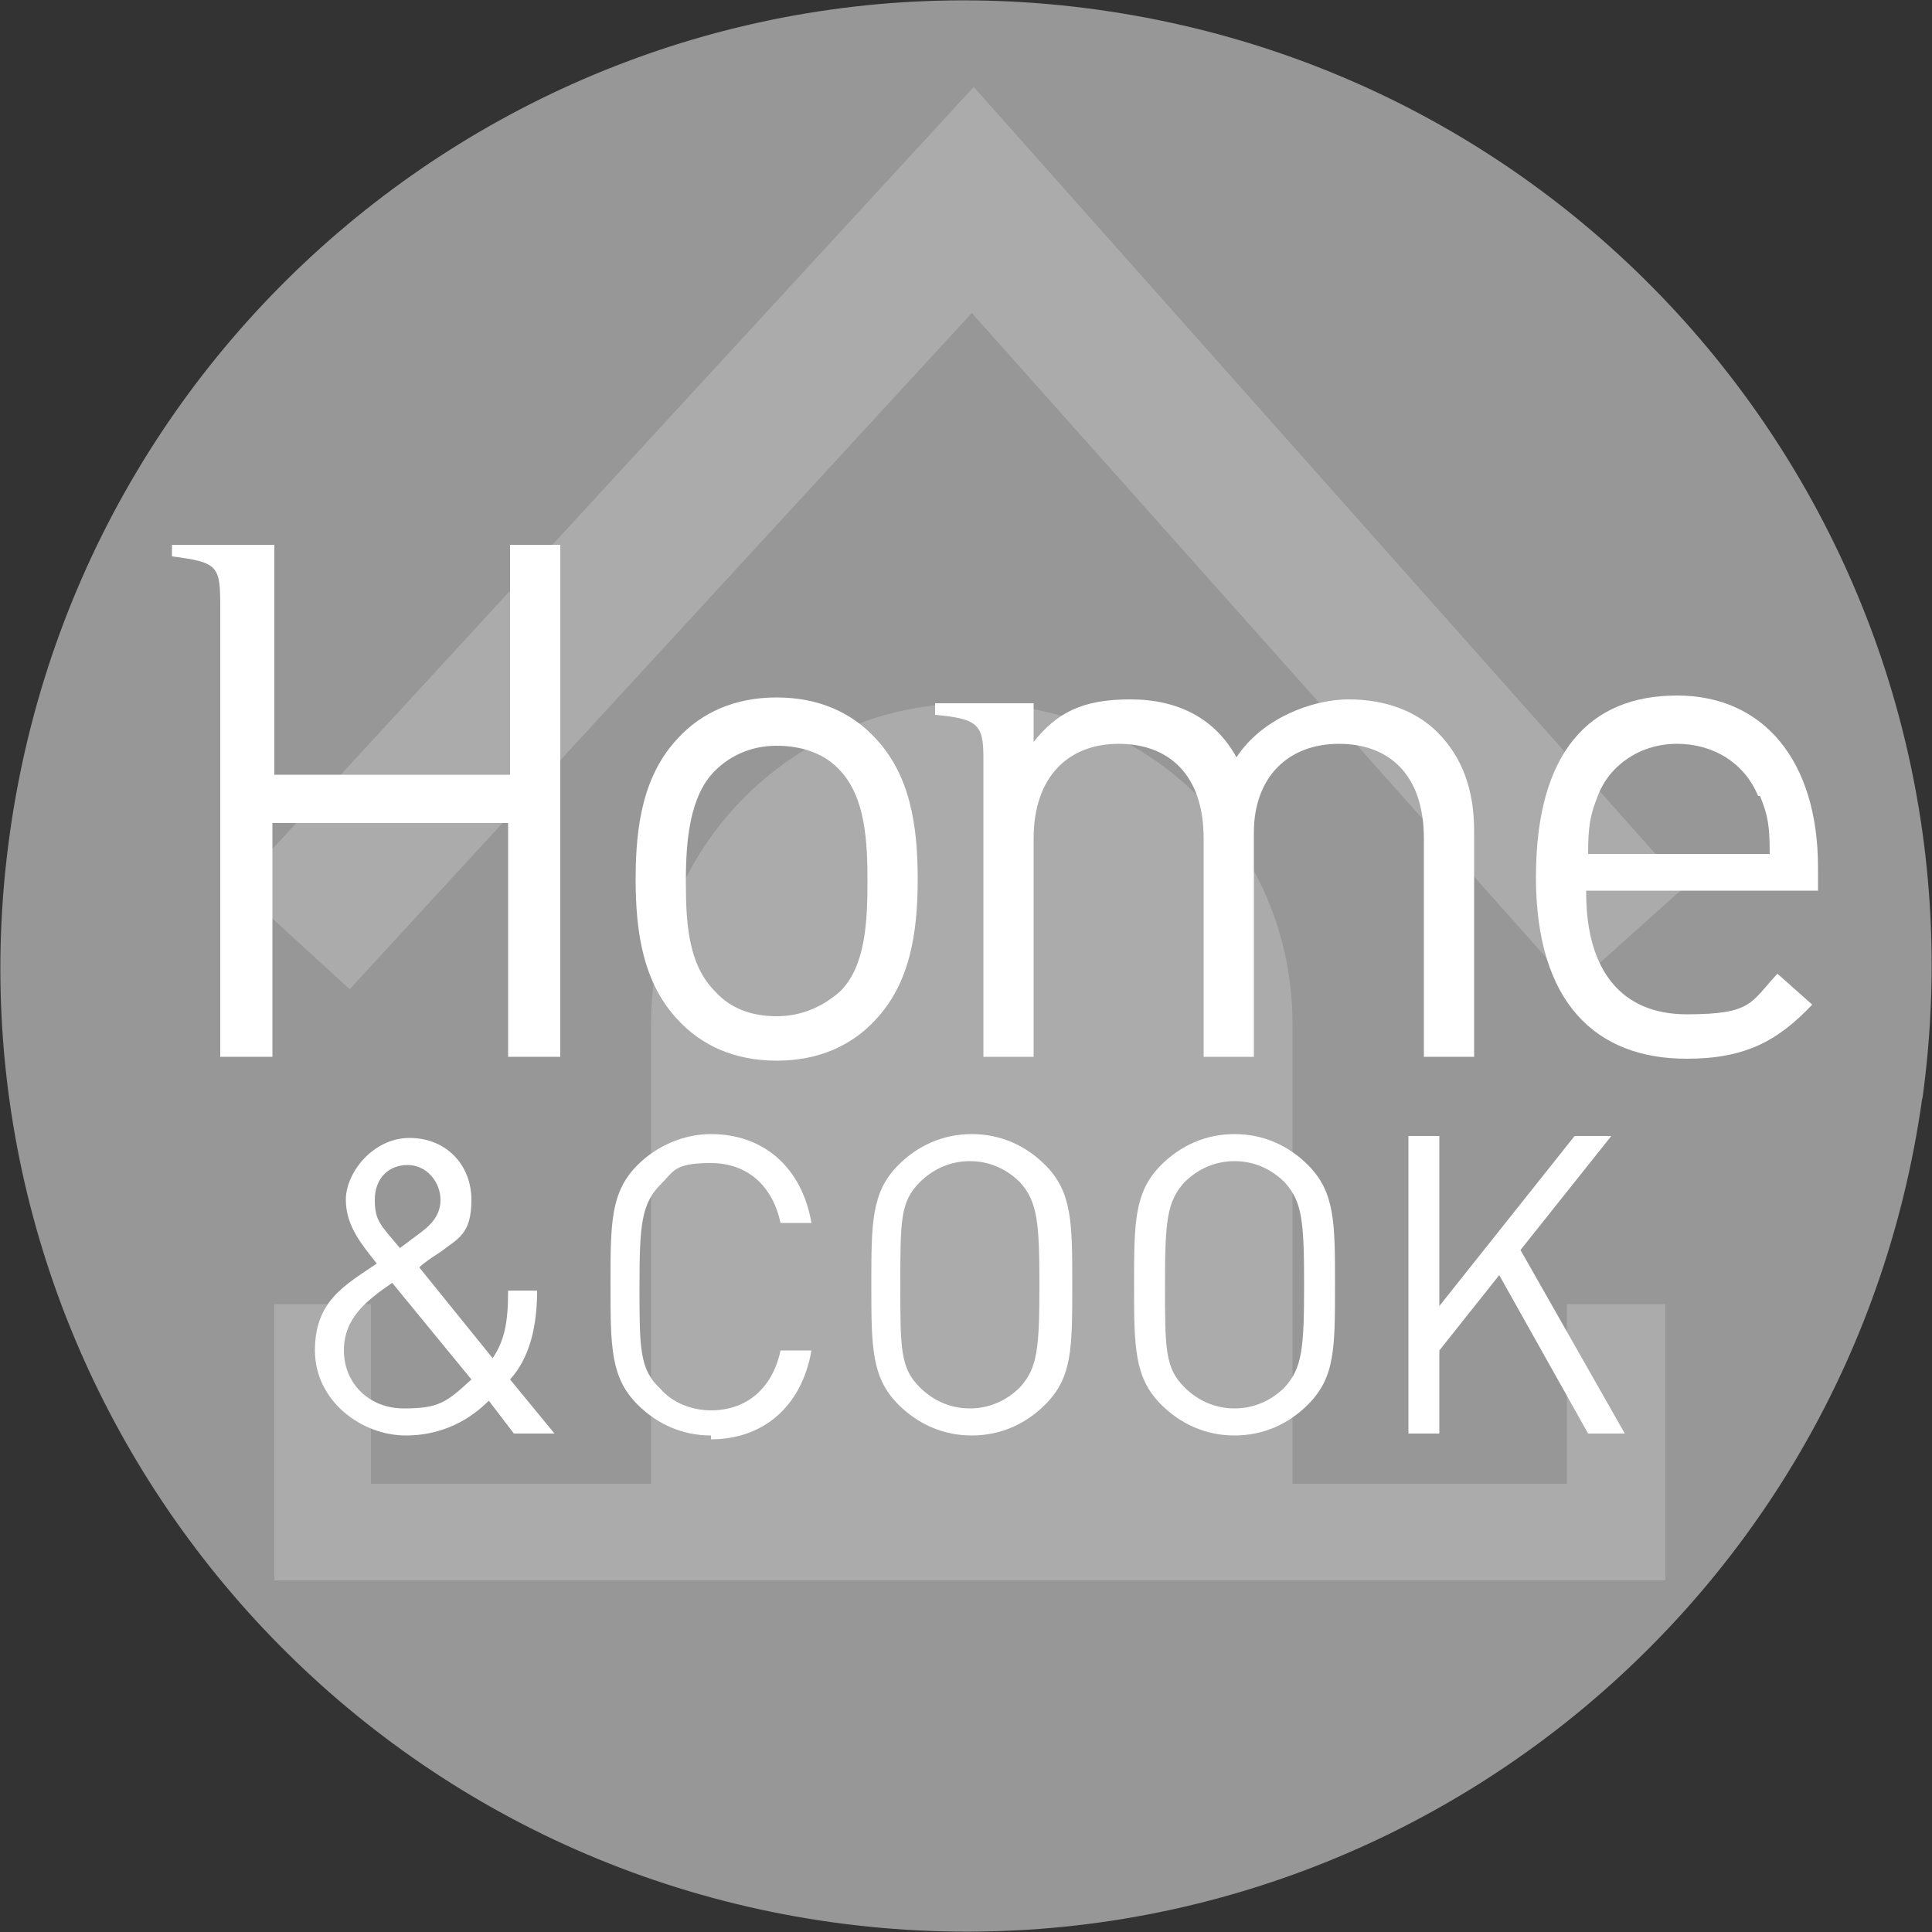
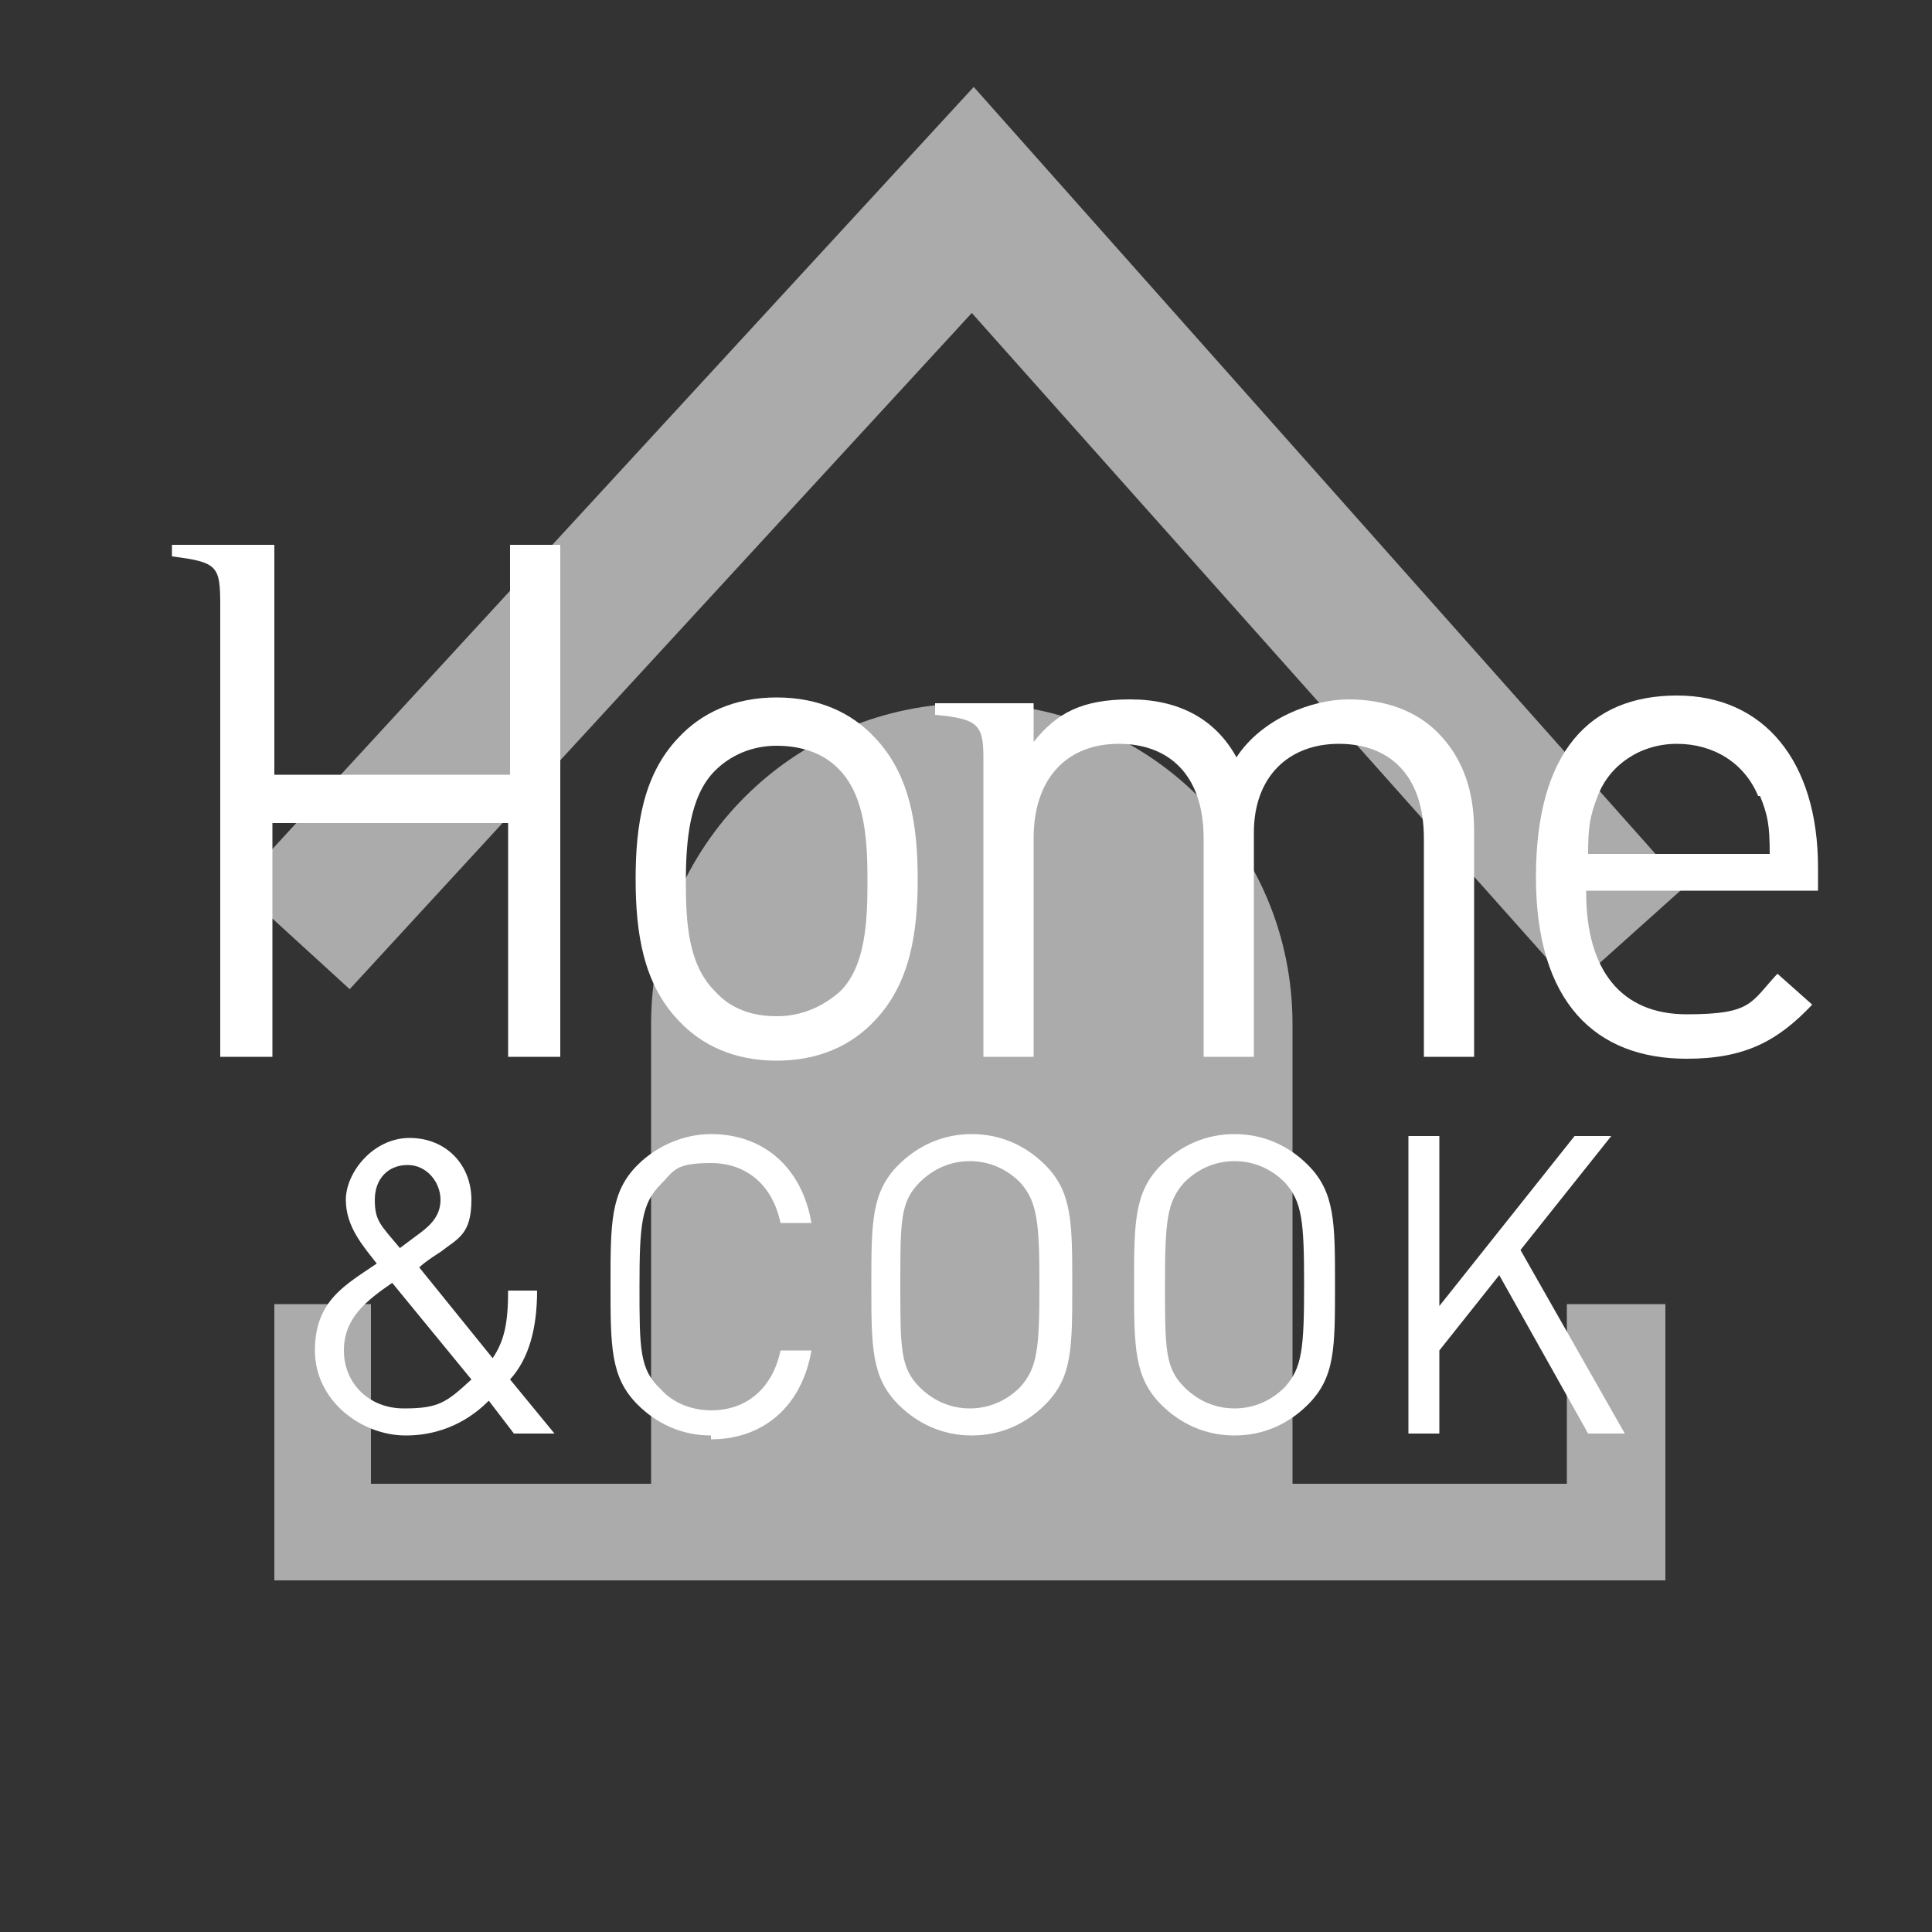
<svg xmlns="http://www.w3.org/2000/svg" version="1.1" viewBox="0 0 100 100">
  <rect x="0" y="0" width="100" height="100" fill="#333333" stroke="none" />
  <defs>
    <style>
      .cls-1 {
        fill: #fff;
      }

      .cls-2 {
        fill: #979797;
      }

      .cls-3 {
        fill: #ababab;
      }
    </style>
  </defs>
  <g>
    <g id="Vrstva_1">
-       <path class="cls-2" d="M99.5,56.8c-3.8,27.4-29,46.5-56.4,42.7C15.8,95.7-3.3,70.5.5,43.2,4.3,15.8,29.5-3.3,56.8.5c27.4,3.8,46.5,29,42.7,56.4" />
      <g>
        <polygon class="cls-3" points="12.3 45.9 18.1 51.2 50.3 16.2 81.4 51.1 87.2 45.9 50.4 4.5 12.3 45.9" />
        <path class="cls-3" d="M86.1,67.5h-5v9.3h-14.2v-23.8c0-9.2-7.4-16.6-16.6-16.6s-16.6,7.4-16.6,16.6v23.8h-14.5v-9.3h-5v14.3h72v-14.3" />
        <path class="cls-1" d="M26.6,74.2l-1.3-1.7c-.6.6-2,1.8-4.3,1.8s-4.7-1.8-4.7-4.4,1.6-3.4,3.2-4.5c-.7-.9-1.6-1.9-1.6-3.3s1.4-3.2,3.3-3.2,3.2,1.4,3.2,3.2-.7,2-1.6,2.7c0,0-.8.5-1.1.8l3.8,4.7c.6-.9.8-1.8.8-3.5h1.5c0,1.9-.4,3.5-1.4,4.6l2.3,2.8h-2M20.3,66.4c-1.3.9-2.5,1.8-2.5,3.5s1.3,3,3.1,3,2.2-.3,3.5-1.5l-4.1-5ZM21.1,60.3c-1,0-1.7.7-1.7,1.8s.3,1.3,1.3,2.5l.8-.6c.7-.5,1.3-1,1.3-1.9s-.7-1.8-1.7-1.8" />
        <path class="cls-1" d="M36.8,74.3c-1.5,0-2.8-.6-3.8-1.6-1.4-1.4-1.4-3-1.4-6.2s0-4.8,1.4-6.2c1-1,2.4-1.6,3.8-1.6,2.7,0,4.7,1.7,5.2,4.6h-1.6c-.4-1.9-1.7-3.1-3.6-3.1s-1.9.4-2.6,1.1c-1,1-1.1,2.1-1.1,5.3s0,4.3,1.1,5.3c.6.7,1.6,1.1,2.6,1.1,1.9,0,3.2-1.2,3.6-3.1h1.6c-.5,2.9-2.5,4.6-5.2,4.6" />
        <path class="cls-1" d="M54.1,72.7c-1,1-2.3,1.6-3.8,1.6s-2.8-.6-3.8-1.6c-1.4-1.4-1.4-3-1.4-6.2s0-4.8,1.4-6.2c1-1,2.3-1.6,3.8-1.6s2.8.6,3.8,1.6c1.4,1.4,1.4,3,1.4,6.2,0,3.3,0,4.8-1.4,6.2M52.8,61.2c-.7-.7-1.6-1.1-2.6-1.1s-1.9.4-2.6,1.1c-1,1-1,2-1,5.3s0,4.3,1,5.3c.7.7,1.6,1.1,2.6,1.1s1.9-.4,2.6-1.1c.9-1,1-2,1-5.3,0-3.2-.1-4.3-1-5.3" />
        <path class="cls-1" d="M67.7,72.7c-1,1-2.3,1.6-3.8,1.6s-2.8-.6-3.8-1.6c-1.4-1.4-1.4-3-1.4-6.2s0-4.8,1.4-6.2c1-1,2.3-1.6,3.8-1.6s2.8.6,3.8,1.6c1.4,1.4,1.4,3,1.4,6.2,0,3.3,0,4.8-1.4,6.2M66.5,61.2c-.7-.7-1.6-1.1-2.6-1.1s-1.9.4-2.6,1.1c-.9,1-1,2-1,5.3s0,4.3,1,5.3c.7.7,1.6,1.1,2.6,1.1s1.9-.4,2.6-1.1c.9-1,1-2,1-5.3s-.1-4.3-1-5.3" />
        <polygon class="cls-1" points="82.2 74.2 77.6 66 74.5 69.9 74.5 74.2 72.9 74.2 72.9 58.8 74.5 58.8 74.5 67.6 81.5 58.8 83.4 58.8 78.7 64.7 84.1 74.2 82.2 74.2" />
        <path class="cls-1" d="M45.3,52.8c-1.2,1.3-2.9,2.1-5.1,2.1s-3.9-.8-5.1-2.1c-1.8-1.9-2.2-4.5-2.2-7.3s.4-5.4,2.2-7.3c1.2-1.3,2.9-2.1,5.1-2.1s3.9.8,5.1,2.1c1.8,1.9,2.2,4.5,2.2,7.3s-.4,5.4-2.2,7.3M43.5,39.9c-.8-.9-2-1.3-3.3-1.3s-2.4.5-3.2,1.3c-1.3,1.3-1.5,3.6-1.5,5.7s.1,4.3,1.5,5.7c.8.9,1.9,1.3,3.2,1.3s2.4-.5,3.3-1.3c1.3-1.3,1.4-3.6,1.4-5.7,0-2-.1-4.3-1.4-5.7" />
        <path class="cls-1" d="M82.1,46.2c0,4,1.8,6.3,5.2,6.3s3.3-.6,4.7-2.1l1.8,1.6c-1.8,1.9-3.5,2.8-6.5,2.8-4.7,0-7.8-2.9-7.8-9.4s2.8-9.4,7.3-9.4,7.3,3.4,7.3,8.9v1.2h-12M91,41.2c-.7-1.7-2.3-2.7-4.2-2.7s-3.5,1.1-4.1,2.7c-.4,1-.5,1.6-.5,3h9.4c0-1.5-.1-2-.5-3" />
        <path class="cls-1" d="M26.4,28.2v11.9h-12.2v-11.9h-5.3v.6c2.4.3,2.5.5,2.5,2.6h0v23.3h2.7v-12.1h12.2v12.1h2.7v-26.5h-2.8" />
        <path class="cls-1" d="M74.4,37.9c-1.1-1.1-2.7-1.7-4.6-1.7s-4.5,1-5.8,3c-1.1-2-3-3-5.5-3s-3.8.7-5,2.2v-2h-5.1v.6c2.2.2,2.5.5,2.5,2.2v15.5h2.6v-11.3c0-3.2,1.8-4.9,4.4-4.9s4.4,1.6,4.4,4.9v11.3h2.6v-11.6c0-2.9,1.8-4.6,4.4-4.6s4.4,1.6,4.4,4.9v11.3h2.6v-11.7c0-2.1-.6-3.8-1.9-5.1" />
      </g>
    </g>
  </g>
</svg>